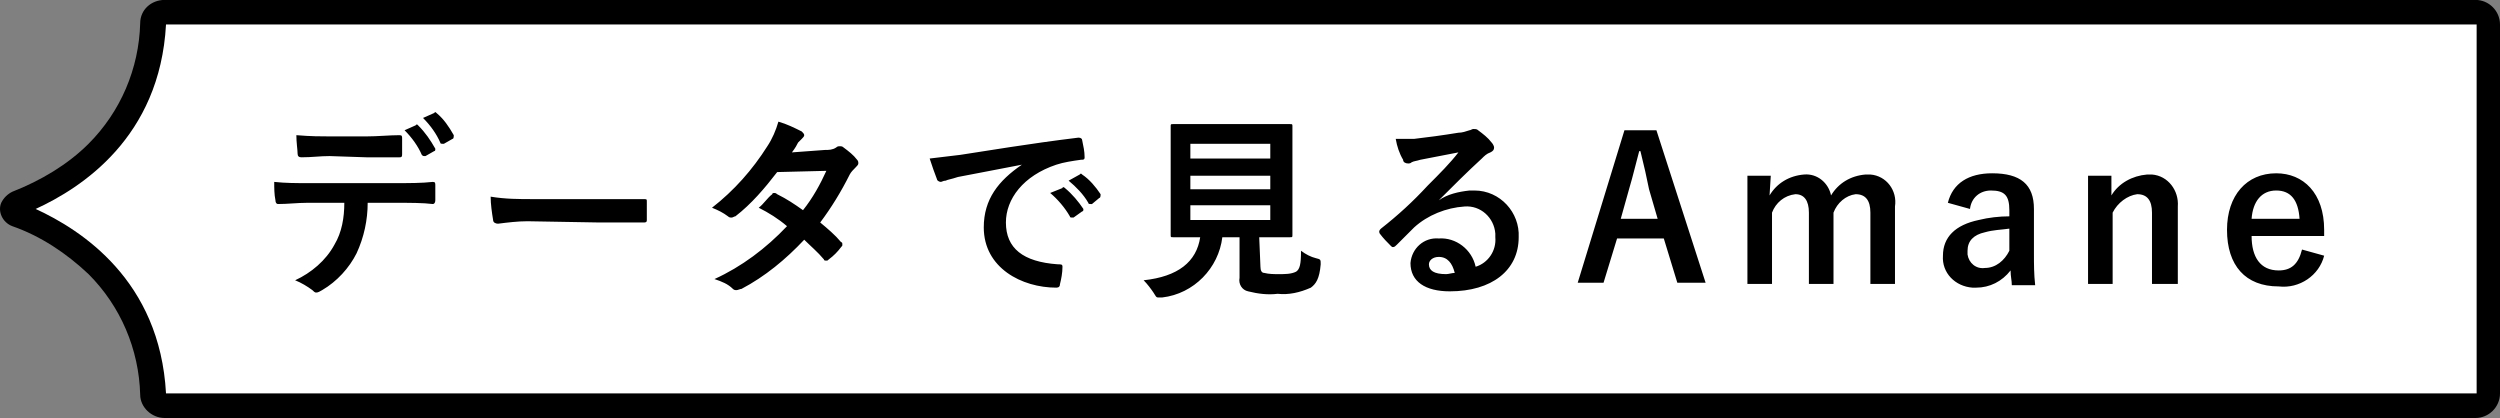
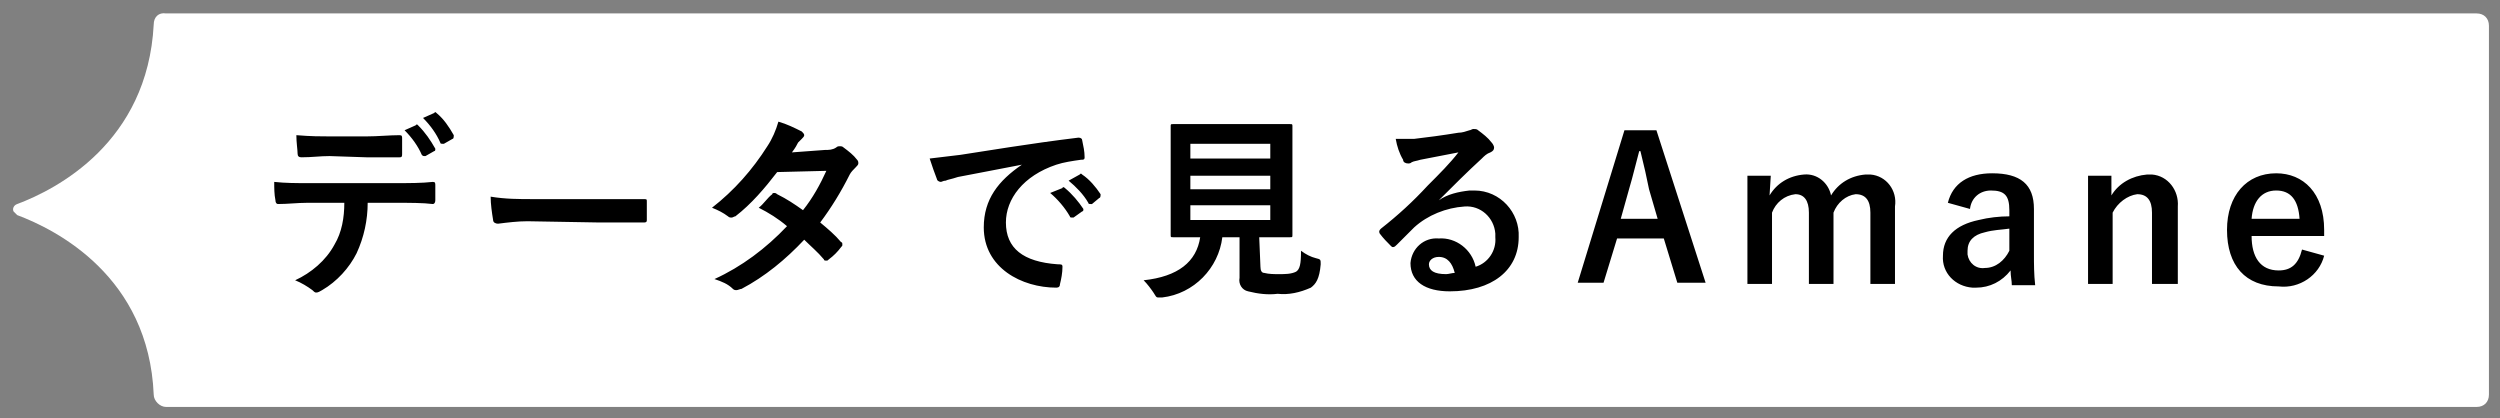
<svg xmlns="http://www.w3.org/2000/svg" version="1.1" id="レイヤー_1" x="0px" y="0px" viewBox="0 0 203.3 34" style="enable-background:new 0 0 203.3 34;" xml:space="preserve">
  <rect x="0" y="0" width="203.3" height="34" fill="#808080" stroke="none" />
  <style type="text/css">
	.st0{fill:#FFFFFF;}
</style>
  <g id="グループ_2627" transform="translate(-254 -745.008)">
    <path id="パス_726" class="st0" d="M266.5,747c-0.5,9.6-7.9,13.4-11.1,14.6c-0.3,0.1-0.4,0.4-0.3,0.6c0.1,0.1,0.2,0.2,0.3,0.3   c3.2,1.2,10.7,5,11.1,14.6c0,0.5,0.5,1,1,1l187.9,0c0.6,0,1-0.4,1-1v-30c0-0.6-0.4-1-1-1l-187.9,0C266.9,746,266.5,746.4,266.5,747   " />
-     <path id="パス_726_-_アウトライン" d="M455.3,779L455.3,779l-187.9,0c-1.1,0-2-0.9-2-1.9c-0.1-3.7-1.6-7.2-4.2-9.8   c-1.8-1.7-3.9-3.1-6.2-3.9c-0.8-0.3-1.2-1.2-0.9-1.9c0.2-0.4,0.5-0.7,0.9-0.9c2.3-0.9,4.5-2.2,6.2-3.9c2.6-2.6,4.1-6.1,4.2-9.8   c0-1.1,0.9-1.9,2-1.9l187.9,0c1.1,0,2,0.9,2,2l0,0v30C457.3,778.1,456.4,779,455.3,779C455.3,779,455.3,779,455.3,779z M267.5,777   l187.9,0l0,0v-30l-187.9,0c0,0,0,0,0,0c-0.5,9.2-6.9,13.3-10.6,15C260.6,763.7,267,767.8,267.5,777C267.5,777,267.5,777,267.5,777z   " />
    <path id="パス_5402" d="M286.9,755.6c0.6,0.6,1.1,1.3,1.4,2c0.1,0.1,0.1,0.1,0.3,0.1l0.7-0.4c0.1,0,0.1-0.1,0.1-0.2c0,0,0,0,0,0   c-0.4-0.7-0.8-1.3-1.4-1.9c-0.1-0.1-0.1-0.1-0.2,0L286.9,755.6z M288.4,754.6c0.6,0.6,1.1,1.3,1.4,2c0,0.1,0.1,0.1,0.2,0.1   c0,0,0,0,0.1,0l0.7-0.4c0.1,0,0.1-0.2,0.1-0.3c0,0,0,0,0,0c-0.4-0.7-0.8-1.3-1.4-1.8c-0.1-0.1-0.1-0.1-0.2,0L288.4,754.6z    M283.8,757.8c0.9,0,1.8,0,2.7,0c0.2,0,0.2-0.1,0.2-0.3c0-0.4,0-0.8,0-1.2c0-0.2,0-0.3-0.2-0.3c-0.8,0-1.8,0.1-2.7,0.1h-3   c-0.7,0-1.5,0-2.7-0.1c0,0.6,0.1,1.2,0.1,1.5c0,0.2,0.1,0.3,0.3,0.3c0.9,0,1.5-0.1,2.3-0.1L283.8,757.8z M286.2,761.5   c1.1,0,2.2,0,3,0.1c0.1,0,0.2-0.1,0.2-0.3c0-0.2,0-1,0-1.2c0-0.2,0-0.3-0.2-0.3c-0.9,0.1-1.9,0.1-3.1,0.1H279c-0.9,0-1.8,0-2.7-0.1   c0,0.5,0,1,0.1,1.5c0,0.2,0.1,0.3,0.2,0.3c0.8,0,1.6-0.1,2.4-0.1h3c0,1.2-0.2,2.4-0.8,3.4c-0.7,1.3-1.9,2.3-3.2,2.9   c0.5,0.2,1,0.5,1.4,0.8c0.1,0.1,0.2,0.2,0.3,0.2c0.2,0,0.3-0.1,0.5-0.2c1.2-0.7,2.2-1.8,2.8-3c0.6-1.3,0.9-2.7,0.9-4.1H286.2z    M302.7,763.1c1.2,0,2.4,0,3.6,0c0.2,0,0.3,0,0.3-0.2c0-0.5,0-1,0-1.5c0-0.2,0-0.2-0.3-0.2c-1.2,0-2.5,0-3.7,0h-5.2   c-1.2,0-2.3,0-3.5-0.2c0,0.6,0.1,1.3,0.2,1.9c0,0.2,0.2,0.3,0.4,0.3c0.8-0.1,1.6-0.2,2.4-0.2L302.7,763.1z M318.4,757.4   c0.3-0.4,0.4-0.6,0.5-0.8c0.1-0.1,0.2-0.2,0.3-0.3c0.1-0.1,0.2-0.2,0.2-0.3c0-0.1-0.1-0.2-0.2-0.3c-0.6-0.3-1.2-0.6-1.9-0.8   c-0.2,0.7-0.5,1.4-0.9,2c-1.2,1.9-2.7,3.6-4.5,5c0.5,0.2,0.9,0.4,1.3,0.7c0.1,0.1,0.2,0.1,0.3,0.1c0.1,0,0.2-0.1,0.3-0.1   c1.3-1,2.4-2.3,3.4-3.6l4-0.1c-0.5,1.1-1.1,2.2-1.9,3.2c-0.7-0.5-1.3-0.9-2.1-1.3c0,0-0.1-0.1-0.2-0.1c-0.1,0-0.2,0-0.2,0.1   c-0.4,0.3-0.7,0.8-1.1,1.1c0.8,0.4,1.6,0.9,2.3,1.5c-1.7,1.8-3.7,3.3-5.9,4.3c0.6,0.2,1.1,0.4,1.5,0.8c0.1,0.1,0.2,0.1,0.3,0.1   c0.1,0,0.3-0.1,0.4-0.1c1.9-1,3.6-2.4,5.1-4c0.5,0.5,1.1,1,1.6,1.6c0,0.1,0.1,0.1,0.2,0.1c0.1,0,0.1,0,0.2-0.1c0.4-0.3,0.7-0.6,1-1   c0.1-0.1,0.1-0.1,0.1-0.2c0-0.1,0-0.2-0.1-0.2c-0.5-0.6-1.1-1.1-1.7-1.6c0.9-1.2,1.7-2.5,2.4-3.9c0.1-0.2,0.3-0.4,0.5-0.6   c0.1-0.1,0.2-0.2,0.2-0.3c0-0.1,0-0.2-0.1-0.3c-0.3-0.4-0.7-0.7-1.1-1c-0.1-0.1-0.2-0.1-0.3-0.1c-0.1,0-0.2,0-0.3,0.1   c-0.3,0.2-0.6,0.2-0.9,0.2L318.4,757.4z M337.1,758.4c-1.9,1.3-3.1,2.8-3.1,5.1c0,3.3,3.1,4.9,5.9,4.9c0.2,0,0.3-0.1,0.3-0.3   c0.1-0.4,0.2-0.9,0.2-1.4c0-0.2-0.1-0.2-0.4-0.2c-2.8-0.2-4.2-1.3-4.2-3.4c0-1.9,1.4-3.8,4.1-4.7c0.6-0.2,1.3-0.3,2-0.4   c0.2,0,0.3,0,0.3-0.2c0-0.5-0.1-0.9-0.2-1.4c0-0.1-0.1-0.2-0.3-0.2c-4.1,0.5-7.6,1.1-9.6,1.4c-0.8,0.1-1.7,0.2-2.5,0.3   c0.2,0.6,0.4,1.2,0.6,1.7c0,0.1,0.2,0.2,0.3,0.2c0.1,0,0.2-0.1,0.4-0.1c0.2-0.1,0.4-0.1,1-0.3C333.4,759.1,335.1,758.8,337.1,758.4   L337.1,758.4z M339.4,760.7c0.6,0.5,1.2,1.2,1.6,1.9c0,0.1,0.1,0.1,0.2,0.1c0,0,0,0,0.1,0l0.7-0.5c0.1,0,0.1-0.1,0.1-0.2   c0,0,0,0,0,0c-0.4-0.6-0.9-1.2-1.5-1.7c-0.1-0.1-0.2-0.1-0.2,0L339.4,760.7z M340.9,759.7c0.6,0.5,1.2,1.1,1.6,1.8   c0,0.1,0.1,0.1,0.2,0.1c0,0,0,0,0.1,0l0.6-0.5c0.1,0,0.1-0.2,0.1-0.3c0,0,0,0,0,0c-0.4-0.6-0.9-1.2-1.5-1.6c-0.1-0.1-0.1-0.1-0.2,0   L340.9,759.7z M356.4,764.3h0.3c1.5,0,2.1,0,2.2,0c0.2,0,0.2,0,0.2-0.2c0-0.1,0-0.7,0-2v-4.8c0-1.3,0-1.9,0-2c0-0.2,0-0.2-0.2-0.2   c-0.1,0-0.7,0-2.2,0h-5.1c-1.6,0-2.1,0-2.2,0c-0.2,0-0.2,0-0.2,0.2c0,0.1,0,0.7,0,2v4.8c0,1.2,0,1.8,0,2c0,0.2,0,0.2,0.2,0.2   c0.1,0,0.6,0,2.2,0h0c-0.3,2-1.8,3.2-4.6,3.5c0.3,0.3,0.6,0.7,0.8,1c0.2,0.3,0.2,0.4,0.4,0.4c0.1,0,0.2,0,0.3,0   c2.6-0.3,4.6-2.4,4.9-4.9h1.4v3.3c-0.1,0.5,0.2,1,0.7,1.1c0.8,0.2,1.6,0.3,2.4,0.2c0.9,0.1,1.8-0.1,2.7-0.5   c0.4-0.3,0.7-0.7,0.8-1.9c0-0.4,0-0.4-0.4-0.5c-0.4-0.1-0.8-0.3-1.2-0.6c0,1.1-0.1,1.5-0.4,1.7c-0.4,0.2-0.9,0.2-1.4,0.2   c-0.4,0-0.8,0-1.2-0.1c-0.2,0-0.3-0.2-0.3-0.5L356.4,764.3z M357.3,762.9h-6.5v-1.2h6.5V762.9z M357.3,756.7v1.2h-6.5v-1.2   L357.3,756.7z M350.8,760.4v-1.1h6.5v1.1H350.8z M371,761.3c1.2-1.2,2.3-2.3,3.5-3.4c0.2-0.2,0.4-0.4,0.7-0.5   c0.2-0.1,0.3-0.2,0.3-0.4c0-0.1-0.1-0.3-0.2-0.4c-0.3-0.4-0.7-0.7-1.1-1c-0.1-0.1-0.2-0.1-0.4-0.1c-0.1,0-0.2,0.1-0.3,0.1   c-0.3,0.1-0.6,0.2-0.9,0.2c-1.2,0.2-2.7,0.4-3.6,0.5c-0.5,0-1,0-1.5,0c0.1,0.6,0.3,1.2,0.6,1.7c0,0.2,0.2,0.3,0.4,0.3   c0.1,0,0.2,0,0.3-0.1c0.2-0.1,0.4-0.1,0.7-0.2c1-0.2,2.1-0.4,3.1-0.6c-0.7,0.9-1.5,1.7-2.5,2.7c-1.2,1.3-2.4,2.4-3.8,3.5   c-0.1,0.1-0.2,0.2-0.1,0.4c0.3,0.4,0.6,0.7,0.9,1c0.1,0.1,0.1,0.1,0.2,0.1c0.1,0,0.2-0.1,0.3-0.2c0.5-0.5,0.9-0.9,1.4-1.4   c1.1-1,2.6-1.6,4.1-1.7c1.3-0.1,2.4,0.9,2.5,2.2c0,0.1,0,0.2,0,0.3c0.1,1.1-0.6,2.1-1.6,2.4c-0.3-1.4-1.6-2.4-3-2.3   c-1.2-0.1-2.2,0.8-2.3,2c0,1.5,1.2,2.3,3.2,2.3c3.4,0,5.6-1.7,5.6-4.4c0.1-2-1.5-3.8-3.6-3.8c-0.1,0-0.3,0-0.4,0   C372.6,760.6,371.7,760.8,371,761.3L371,761.3z M372.3,767.2c-0.2,0-0.5,0.1-0.7,0.1c-1,0-1.4-0.3-1.4-0.8c0-0.3,0.3-0.6,0.8-0.6   C371.7,765.9,372.1,766.4,372.3,767.2z M388.7,755.6h-2.6l-3.8,12.4h2.1l1.1-3.6h3.8l1.1,3.6h2.3L388.7,755.6z M388.8,762.8h-3   l0.7-2.5c0.3-1,0.5-1.9,0.8-3h0.1c0.3,1.2,0.5,2.1,0.7,3.1L388.8,762.8z M398,759.3h-1.9v8.8h2v-5.8c0.3-0.8,1-1.4,1.9-1.5   c0.7,0,1.1,0.5,1.1,1.5v5.8h2v-5.8c0.3-0.8,1-1.4,1.8-1.5c0.8,0,1.2,0.5,1.2,1.5v5.8h2v-6.3c0.2-1.3-0.7-2.5-2-2.6   c-0.1,0-0.3,0-0.4,0c-1.2,0.1-2.2,0.7-2.8,1.7c-0.2-1-1.1-1.8-2.2-1.7c-1.2,0.1-2.2,0.7-2.8,1.7L398,759.3z M414.2,762   c0.1-0.9,0.8-1.5,1.7-1.5c1.1,0,1.5,0.4,1.5,1.6v0.5c-0.8,0-1.7,0.1-2.5,0.3c-1.9,0.4-2.9,1.4-2.9,2.9c-0.1,1.4,1,2.5,2.4,2.6   c0.1,0,0.2,0,0.3,0c1.1,0,2.1-0.5,2.8-1.4c0,0.5,0.1,0.8,0.1,1.2h1.9c-0.1-0.9-0.1-1.7-0.1-2.6V762c0-2-1.1-2.9-3.4-2.9   c-1.9,0-3.2,0.8-3.6,2.4L414.2,762z M417.4,765.4c-0.4,0.8-1.1,1.4-2,1.4c-0.7,0.1-1.3-0.4-1.4-1.1c0-0.1,0-0.2,0-0.3   c0-0.8,0.5-1.3,1.4-1.5c0.7-0.2,1.3-0.2,2-0.3V765.4z M425.8,759.3h-2v8.8h2v-5.8c0.4-0.8,1.2-1.4,2-1.5c0.8,0,1.2,0.5,1.2,1.5v5.8   h2.1v-6.3c0.1-1.3-0.8-2.5-2.1-2.6c-0.1,0-0.2,0-0.4,0c-1.2,0.1-2.3,0.7-2.9,1.7V759.3z M443,764.1v-0.4c0-3-1.7-4.6-3.9-4.6   c-2.4,0-4,1.8-4,4.6c0,2.9,1.5,4.6,4.2,4.6c1.7,0.2,3.3-0.9,3.7-2.5l-1.8-0.5c-0.3,1.2-0.9,1.7-1.9,1.7c-1.5,0-2.2-1.1-2.2-2.8H443   z M437.1,762.8c0.1-1.4,0.8-2.3,2-2.3c1.2,0,1.8,0.8,1.9,2.3H437.1z" />
  </g>
</svg>